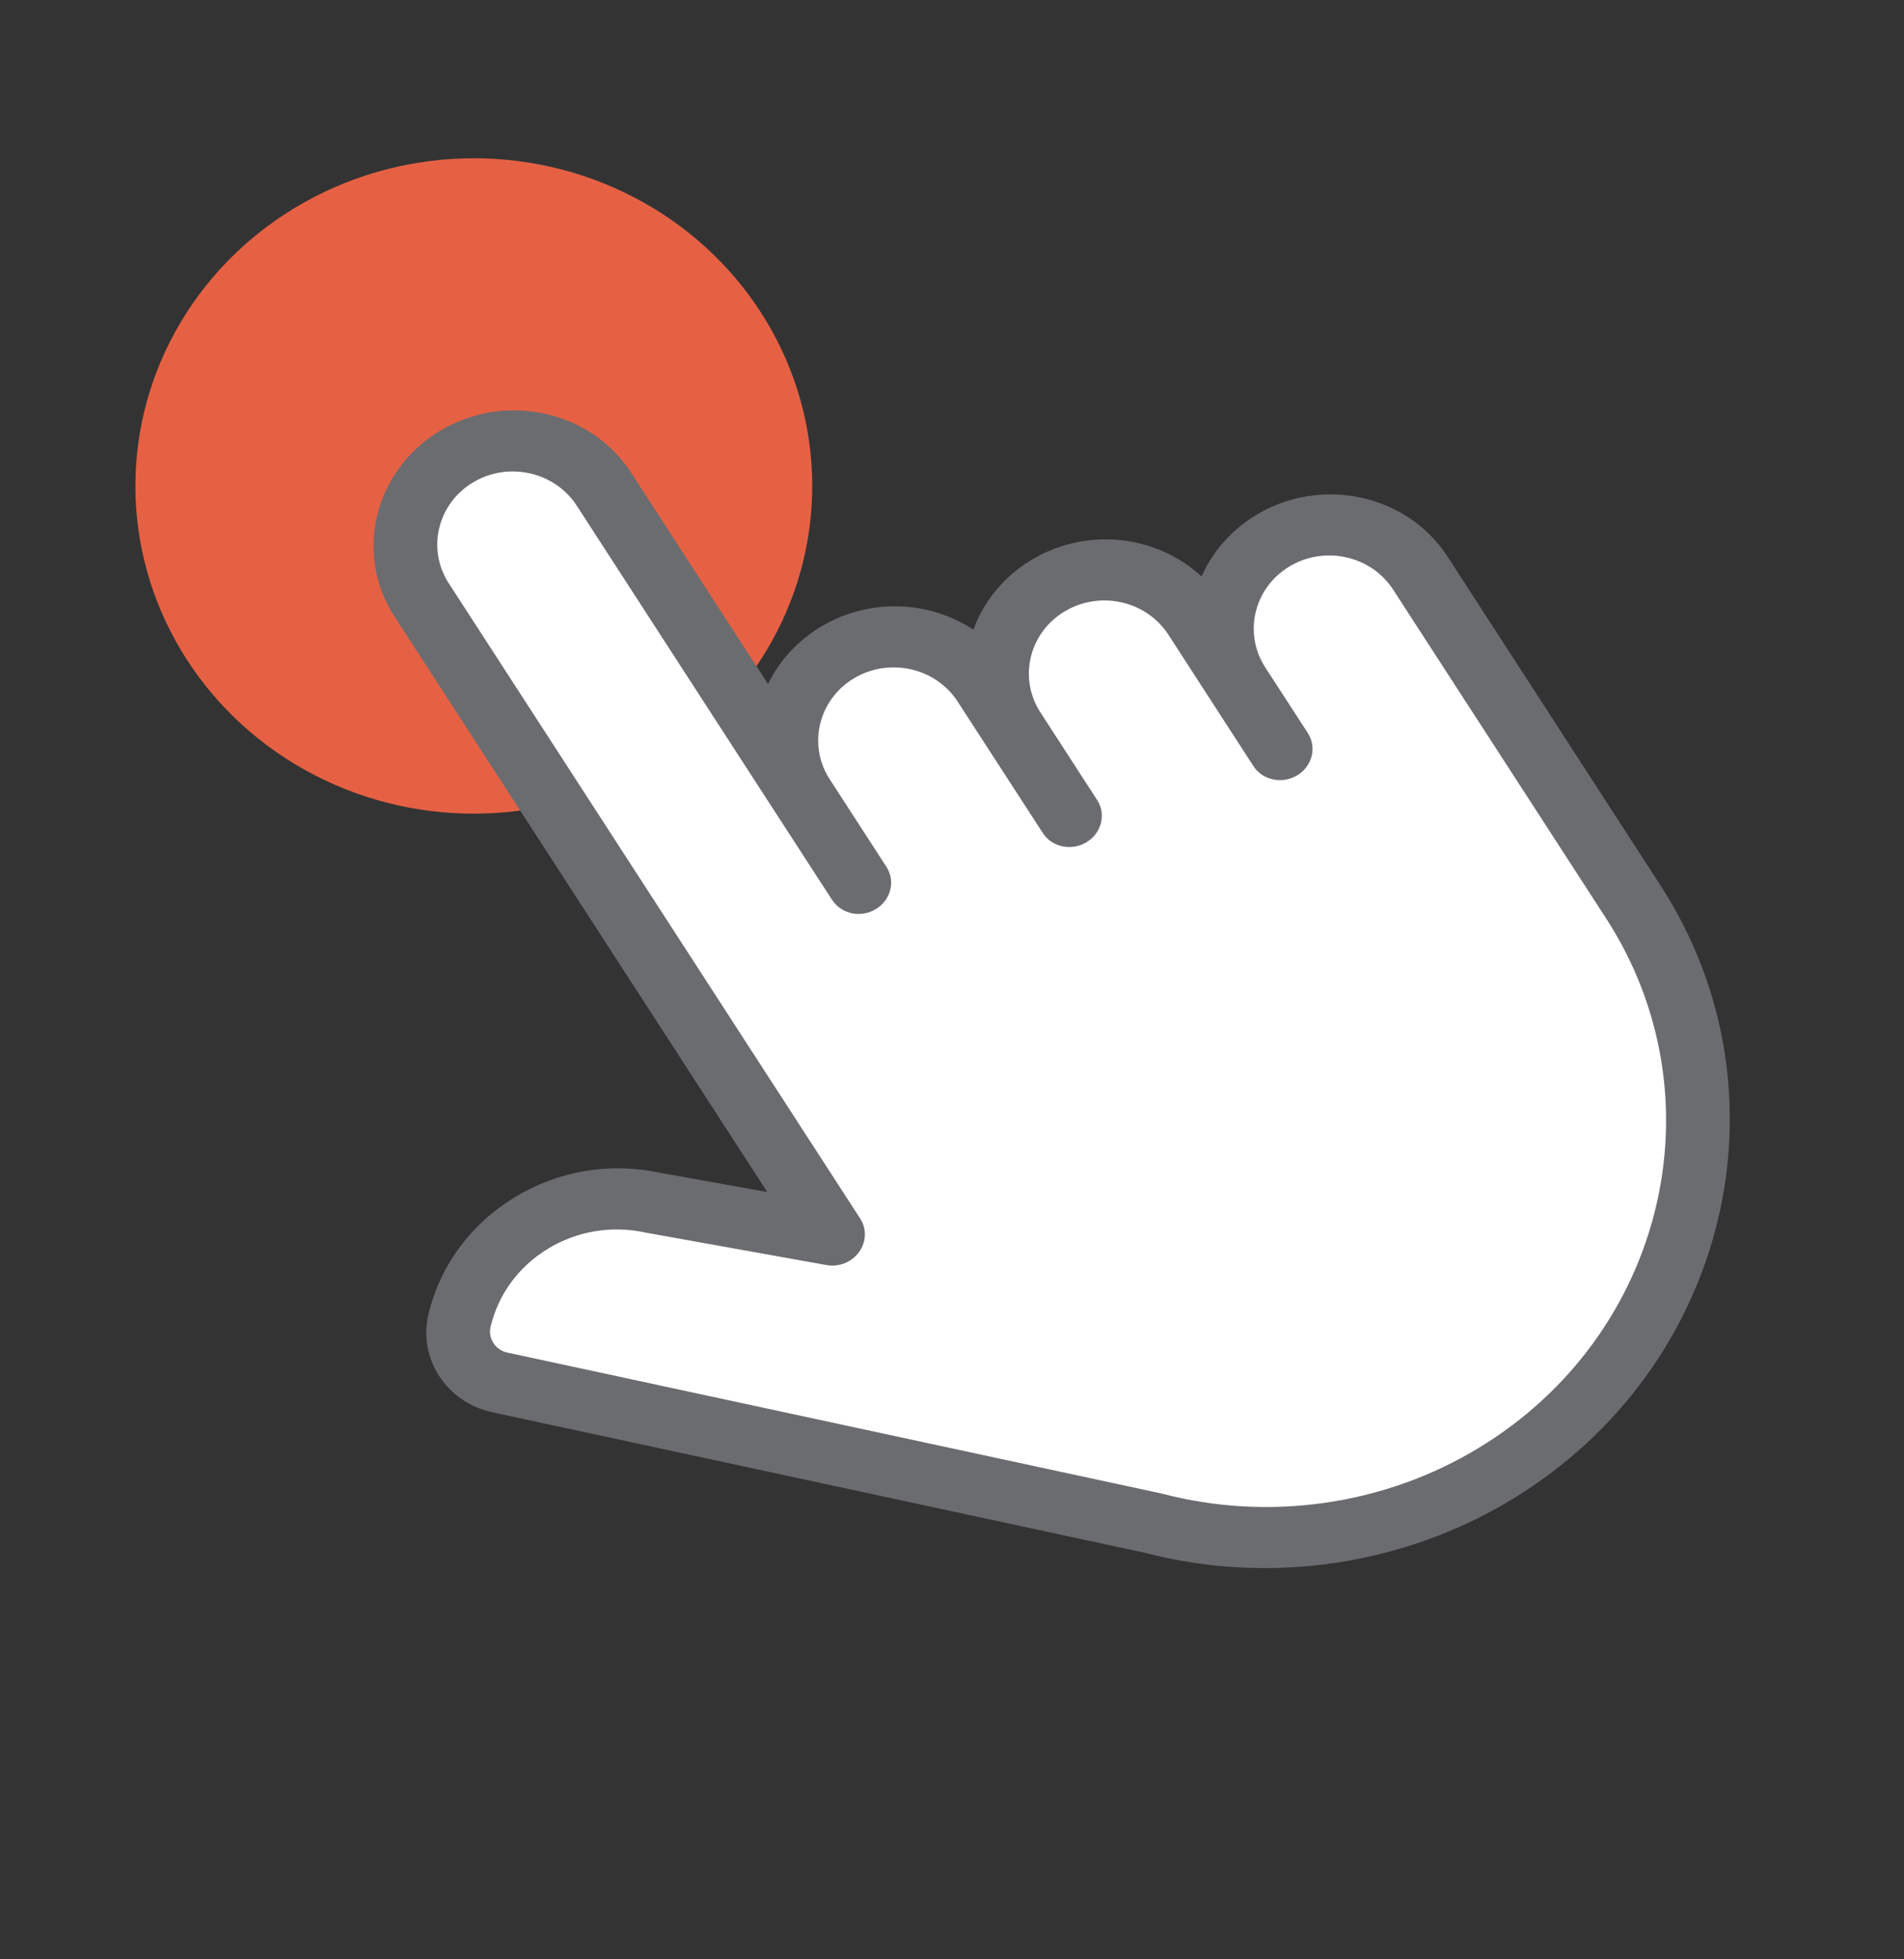
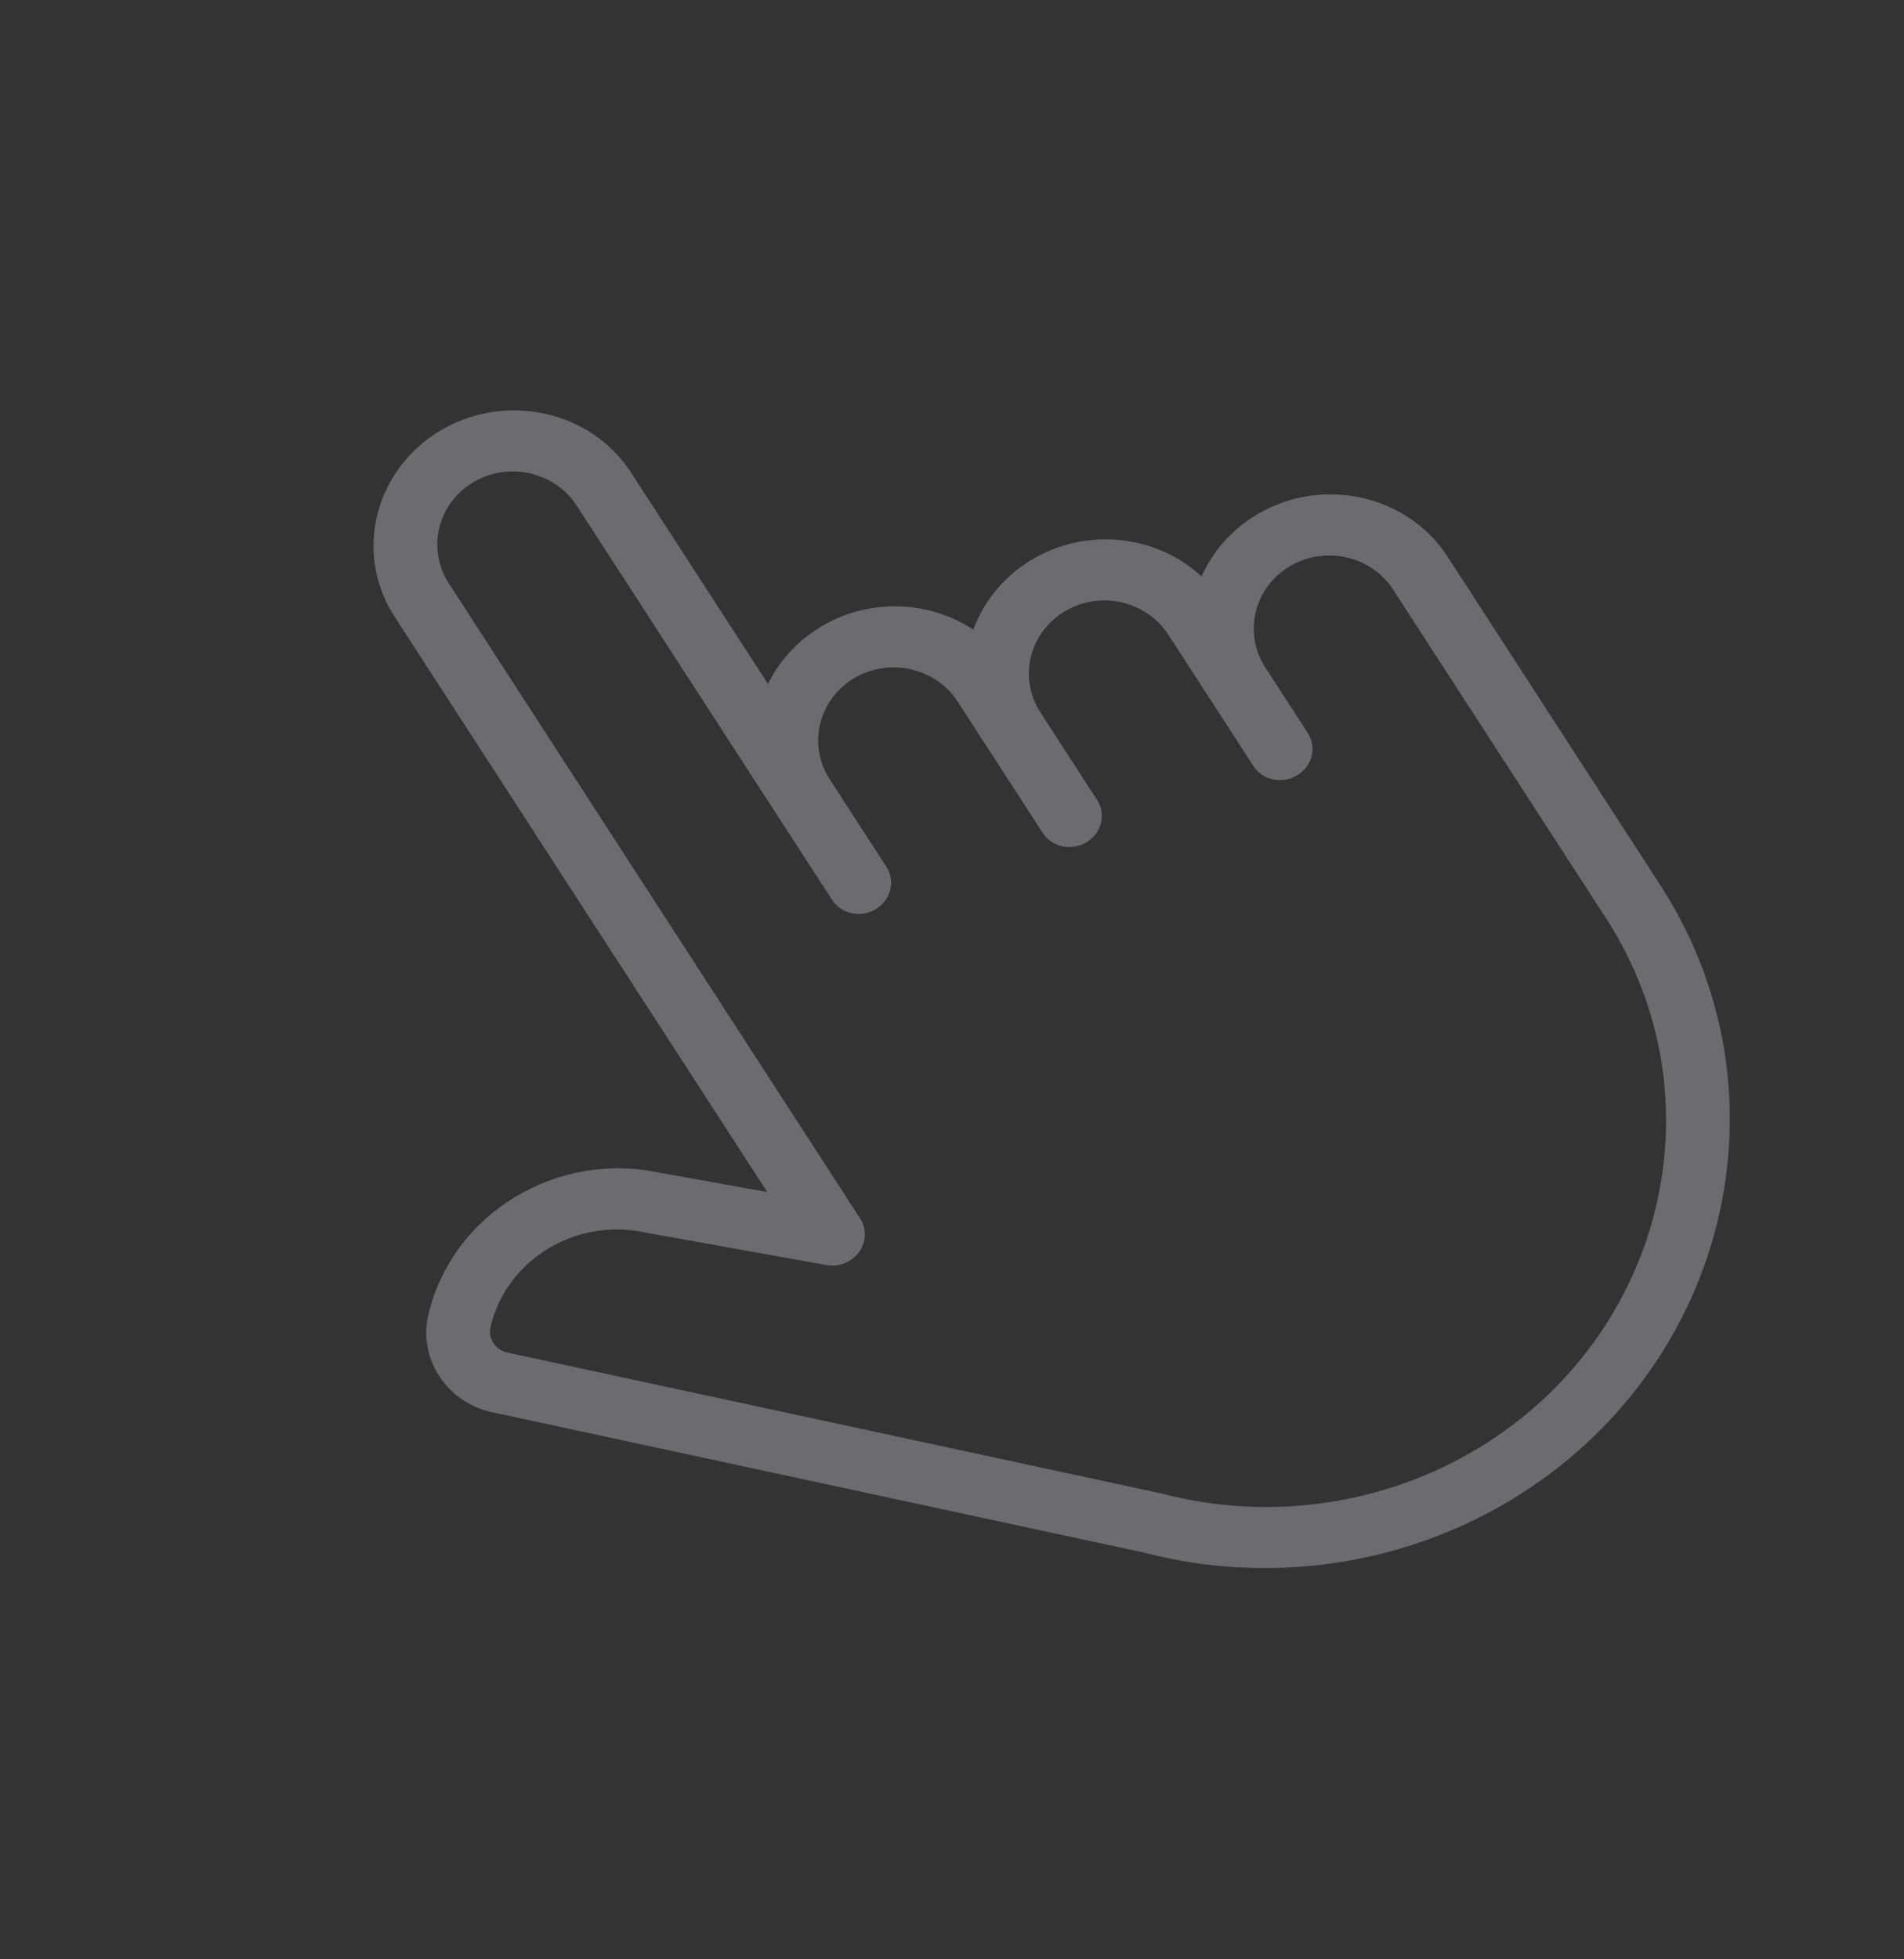
<svg xmlns="http://www.w3.org/2000/svg" width="35" height="36" viewBox="0 0 35 36" fill="none">
  <rect x="0" y="0" width="35" height="36" fill="#333333" stroke="none" />
-   <ellipse cx="8.71" cy="8.929" rx="6.221" ry="6.021" fill="#E66144" />
-   <path d="M8.087 8.929L9.954 8.327L11.198 8.929L13.686 13.143L14.309 12.541L16.175 11.939H18.041L18.663 11.337L20.53 10.735L22.396 11.337L23.64 10.133L25.507 9.531L27.995 13.745L31.106 18.562V20.97L30.483 23.378L28.617 26.389L25.507 27.593L22.396 28.195L16.175 26.991L9.332 25.185L8.71 24.583L9.332 22.776L11.198 22.174L14.309 22.776L14.931 22.174L9.954 14.347L7.465 10.133L8.087 8.929Z" fill="white" />
-   <path d="M23.085 9.466C22.625 9.746 22.287 10.143 22.087 10.592C21.264 9.828 19.97 9.675 18.952 10.293C18.44 10.604 18.08 11.059 17.892 11.569C17.079 11.032 15.973 10.98 15.079 11.522C14.646 11.785 14.321 12.152 14.118 12.568L11.601 8.684C10.857 7.536 9.276 7.195 8.076 7.923C6.877 8.651 6.506 10.177 7.25 11.325L14.104 21.902L12.125 21.547C11.207 21.352 10.262 21.512 9.462 21.998C9.459 22 9.457 22.001 9.454 22.003C8.649 22.494 8.088 23.257 7.876 24.15C7.683 24.96 8.208 25.767 9.048 25.948L21.055 28.533C23.334 29.124 25.79 28.765 27.797 27.547C31.769 25.136 32.991 20.075 30.521 16.264L28.175 12.643L27.914 12.24L26.61 10.228C25.866 9.08 24.285 8.738 23.085 9.466ZM26.914 12.847L27.175 13.249L29.522 16.871C31.654 20.161 30.606 24.526 27.185 26.602C25.453 27.654 23.33 27.96 21.362 27.444C21.357 27.442 21.351 27.441 21.346 27.44C21.342 27.439 21.339 27.438 21.336 27.438L9.327 24.852C9.106 24.805 8.967 24.591 9.018 24.378C9.16 23.781 9.533 23.273 10.069 22.946C10.071 22.945 10.072 22.944 10.074 22.943C10.608 22.619 11.241 22.513 11.856 22.645C11.863 22.647 11.87 22.648 11.877 22.649L15.193 23.244C15.422 23.285 15.657 23.191 15.791 23.005C15.926 22.819 15.934 22.577 15.812 22.389L8.25 10.718C7.843 10.091 8.04 9.261 8.689 8.867C9.337 8.474 10.195 8.664 10.602 9.291L14.252 14.925L15.035 16.132L15.296 16.534C15.465 16.795 15.825 16.871 16.101 16.703C16.377 16.536 16.464 16.189 16.295 15.928L16.034 15.525L15.252 14.318C14.845 13.691 15.042 12.861 15.691 12.467C16.339 12.074 17.198 12.264 17.604 12.891L18.125 13.695L19.169 15.305C19.337 15.566 19.698 15.642 19.974 15.474C20.25 15.307 20.337 14.96 20.168 14.699L19.125 13.089C18.718 12.462 18.915 11.631 19.564 11.238C20.212 10.844 21.07 11.034 21.477 11.661L23.041 14.076C23.21 14.337 23.571 14.412 23.847 14.245C24.123 14.078 24.21 13.73 24.041 13.469L23.258 12.262C22.852 11.635 23.049 10.805 23.698 10.411C24.346 10.017 25.204 10.207 25.61 10.835L26.914 12.847L26.914 12.847Z" fill="#6B6C6F" />
+   <path d="M23.085 9.466C22.625 9.746 22.287 10.143 22.087 10.592C21.264 9.828 19.97 9.675 18.952 10.293C18.44 10.604 18.08 11.059 17.892 11.569C17.079 11.032 15.973 10.98 15.079 11.522C14.646 11.785 14.321 12.152 14.118 12.568L11.601 8.684C10.857 7.536 9.276 7.195 8.076 7.923C6.877 8.651 6.506 10.177 7.25 11.325L14.104 21.902L12.125 21.547C11.207 21.352 10.262 21.512 9.462 21.998C9.459 22 9.457 22.001 9.454 22.003C8.649 22.494 8.088 23.257 7.876 24.15C7.683 24.96 8.208 25.767 9.048 25.948L21.055 28.533C23.334 29.124 25.79 28.765 27.797 27.547C31.769 25.136 32.991 20.075 30.521 16.264L28.175 12.643L27.914 12.24L26.61 10.228C25.866 9.08 24.285 8.738 23.085 9.466ZM26.914 12.847L27.175 13.249L29.522 16.871C31.654 20.161 30.606 24.526 27.185 26.602C25.453 27.654 23.33 27.96 21.362 27.444C21.357 27.442 21.351 27.441 21.346 27.44C21.342 27.439 21.339 27.438 21.336 27.438L9.327 24.852C9.106 24.805 8.967 24.591 9.018 24.378C9.16 23.781 9.533 23.273 10.069 22.946C10.608 22.619 11.241 22.513 11.856 22.645C11.863 22.647 11.87 22.648 11.877 22.649L15.193 23.244C15.422 23.285 15.657 23.191 15.791 23.005C15.926 22.819 15.934 22.577 15.812 22.389L8.25 10.718C7.843 10.091 8.04 9.261 8.689 8.867C9.337 8.474 10.195 8.664 10.602 9.291L14.252 14.925L15.035 16.132L15.296 16.534C15.465 16.795 15.825 16.871 16.101 16.703C16.377 16.536 16.464 16.189 16.295 15.928L16.034 15.525L15.252 14.318C14.845 13.691 15.042 12.861 15.691 12.467C16.339 12.074 17.198 12.264 17.604 12.891L18.125 13.695L19.169 15.305C19.337 15.566 19.698 15.642 19.974 15.474C20.25 15.307 20.337 14.96 20.168 14.699L19.125 13.089C18.718 12.462 18.915 11.631 19.564 11.238C20.212 10.844 21.07 11.034 21.477 11.661L23.041 14.076C23.21 14.337 23.571 14.412 23.847 14.245C24.123 14.078 24.21 13.73 24.041 13.469L23.258 12.262C22.852 11.635 23.049 10.805 23.698 10.411C24.346 10.017 25.204 10.207 25.61 10.835L26.914 12.847L26.914 12.847Z" fill="#6B6C6F" />
</svg>